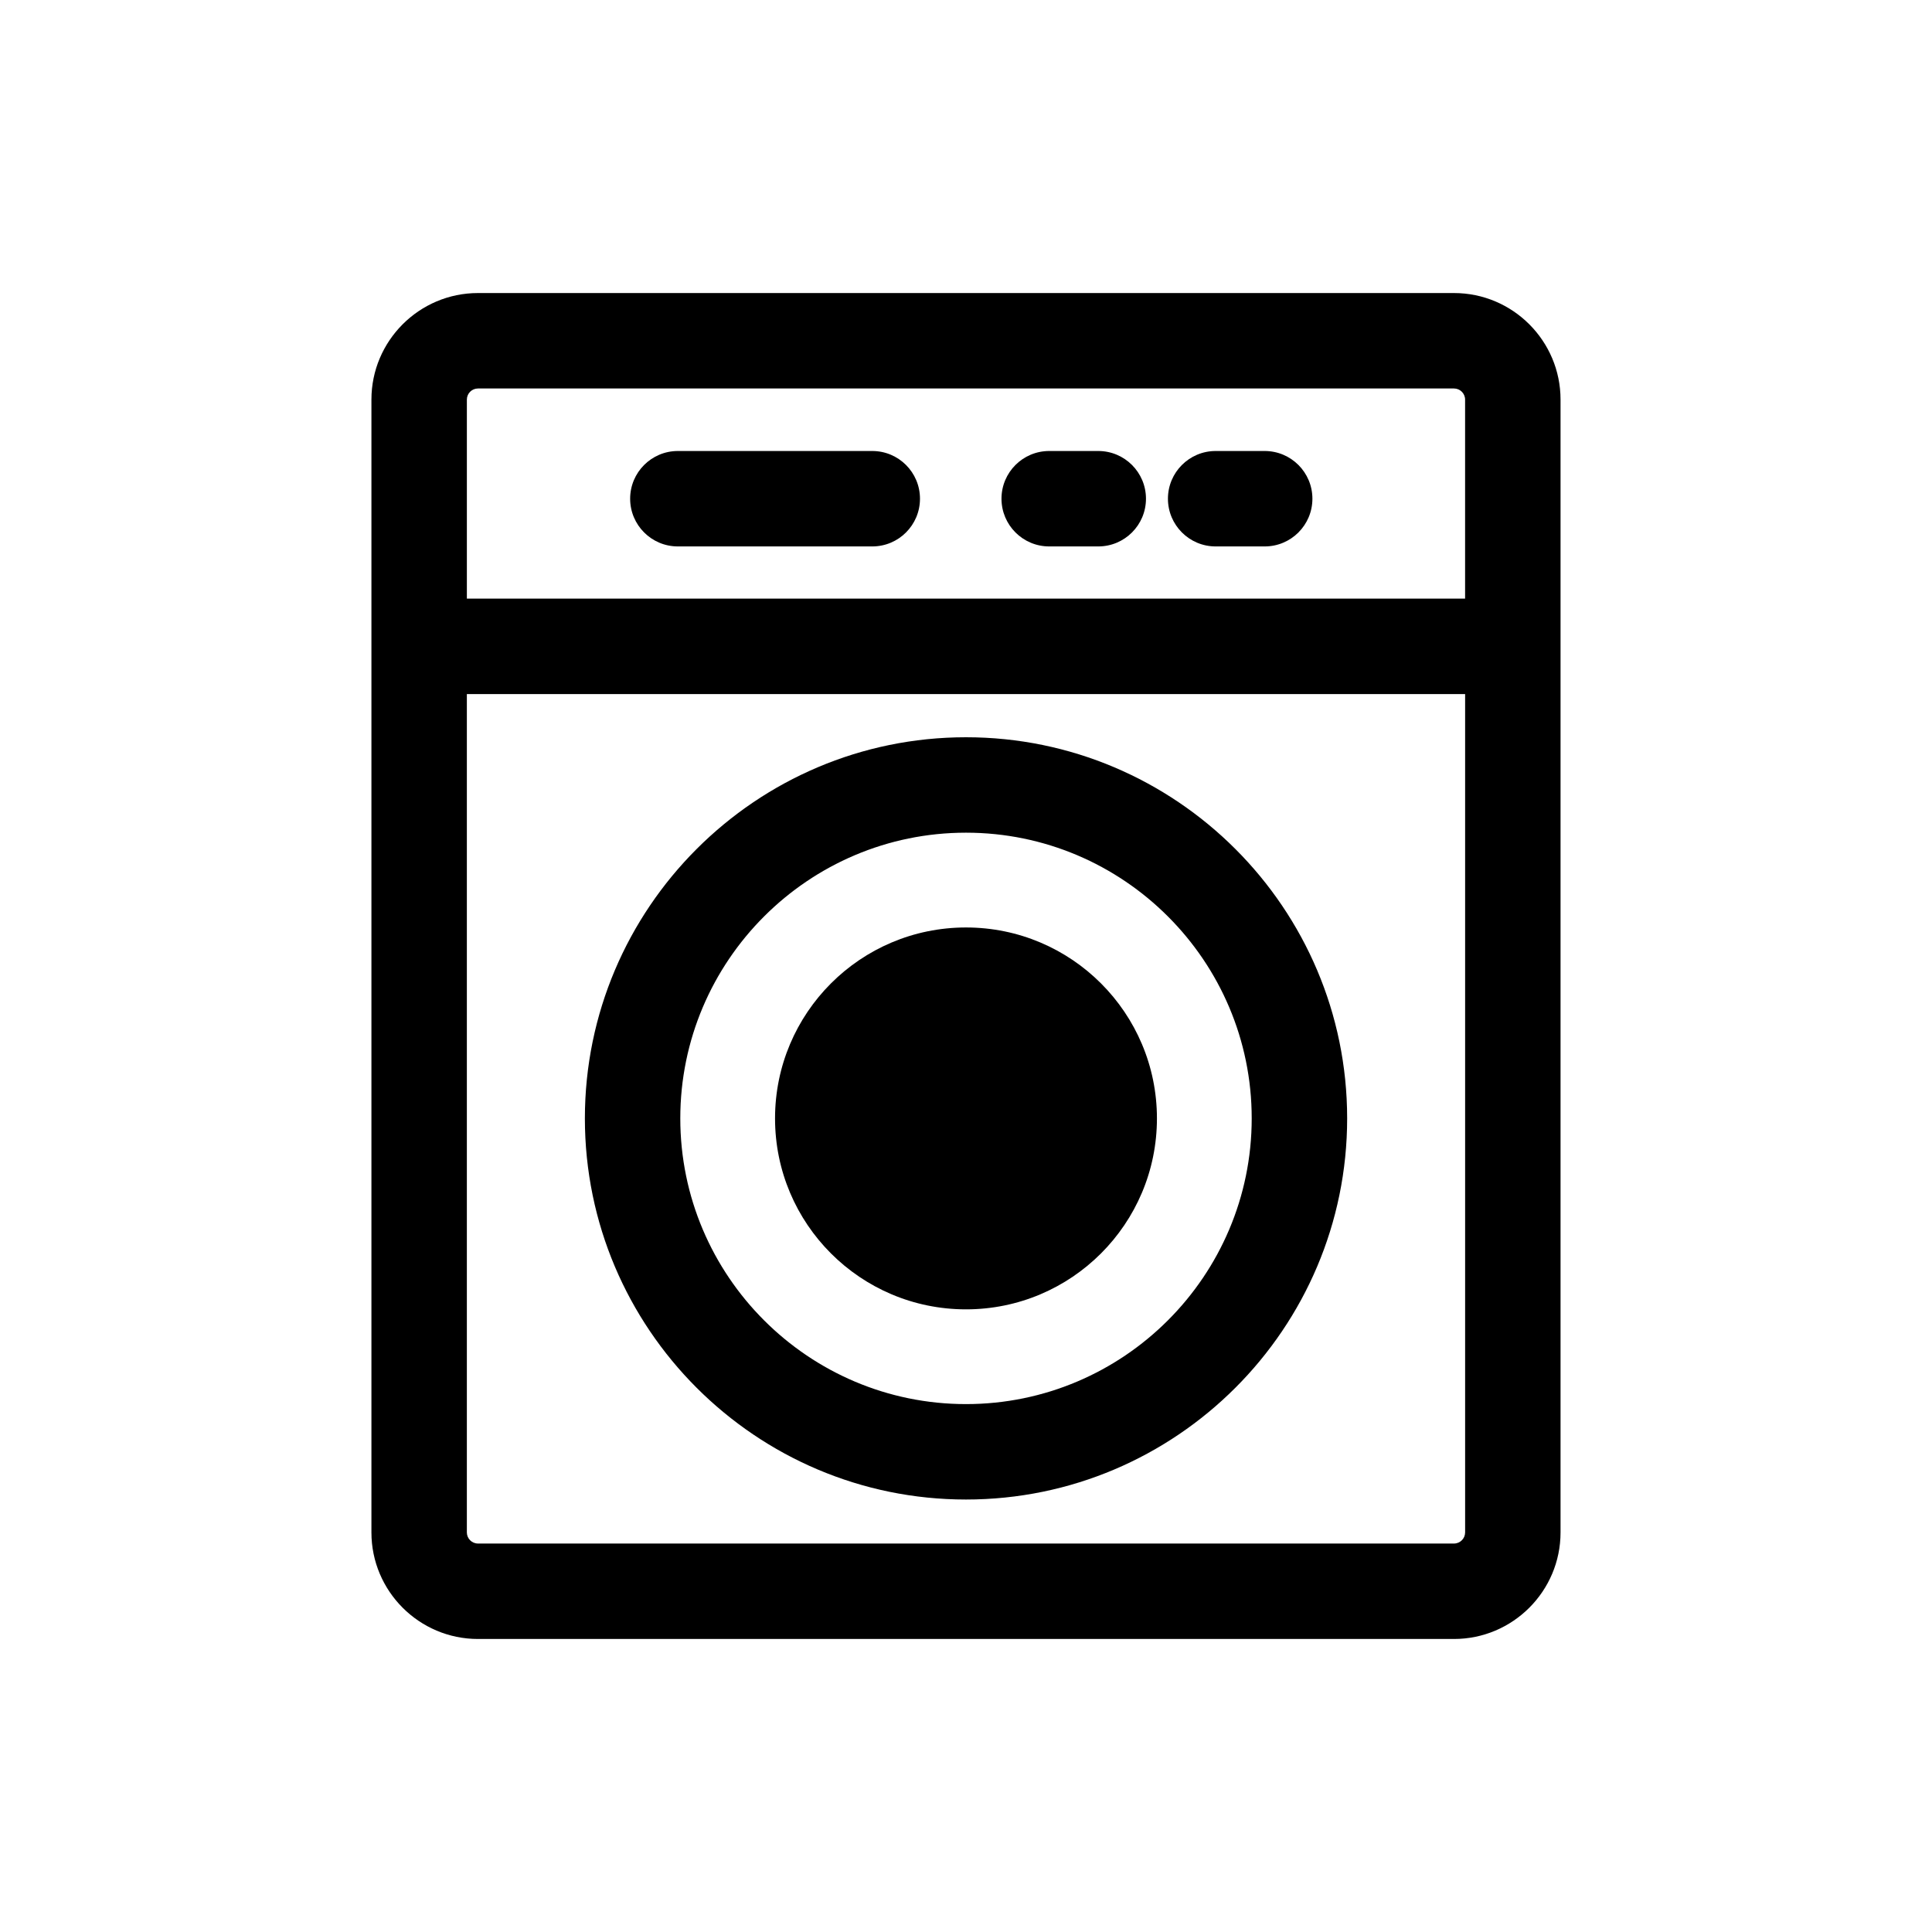
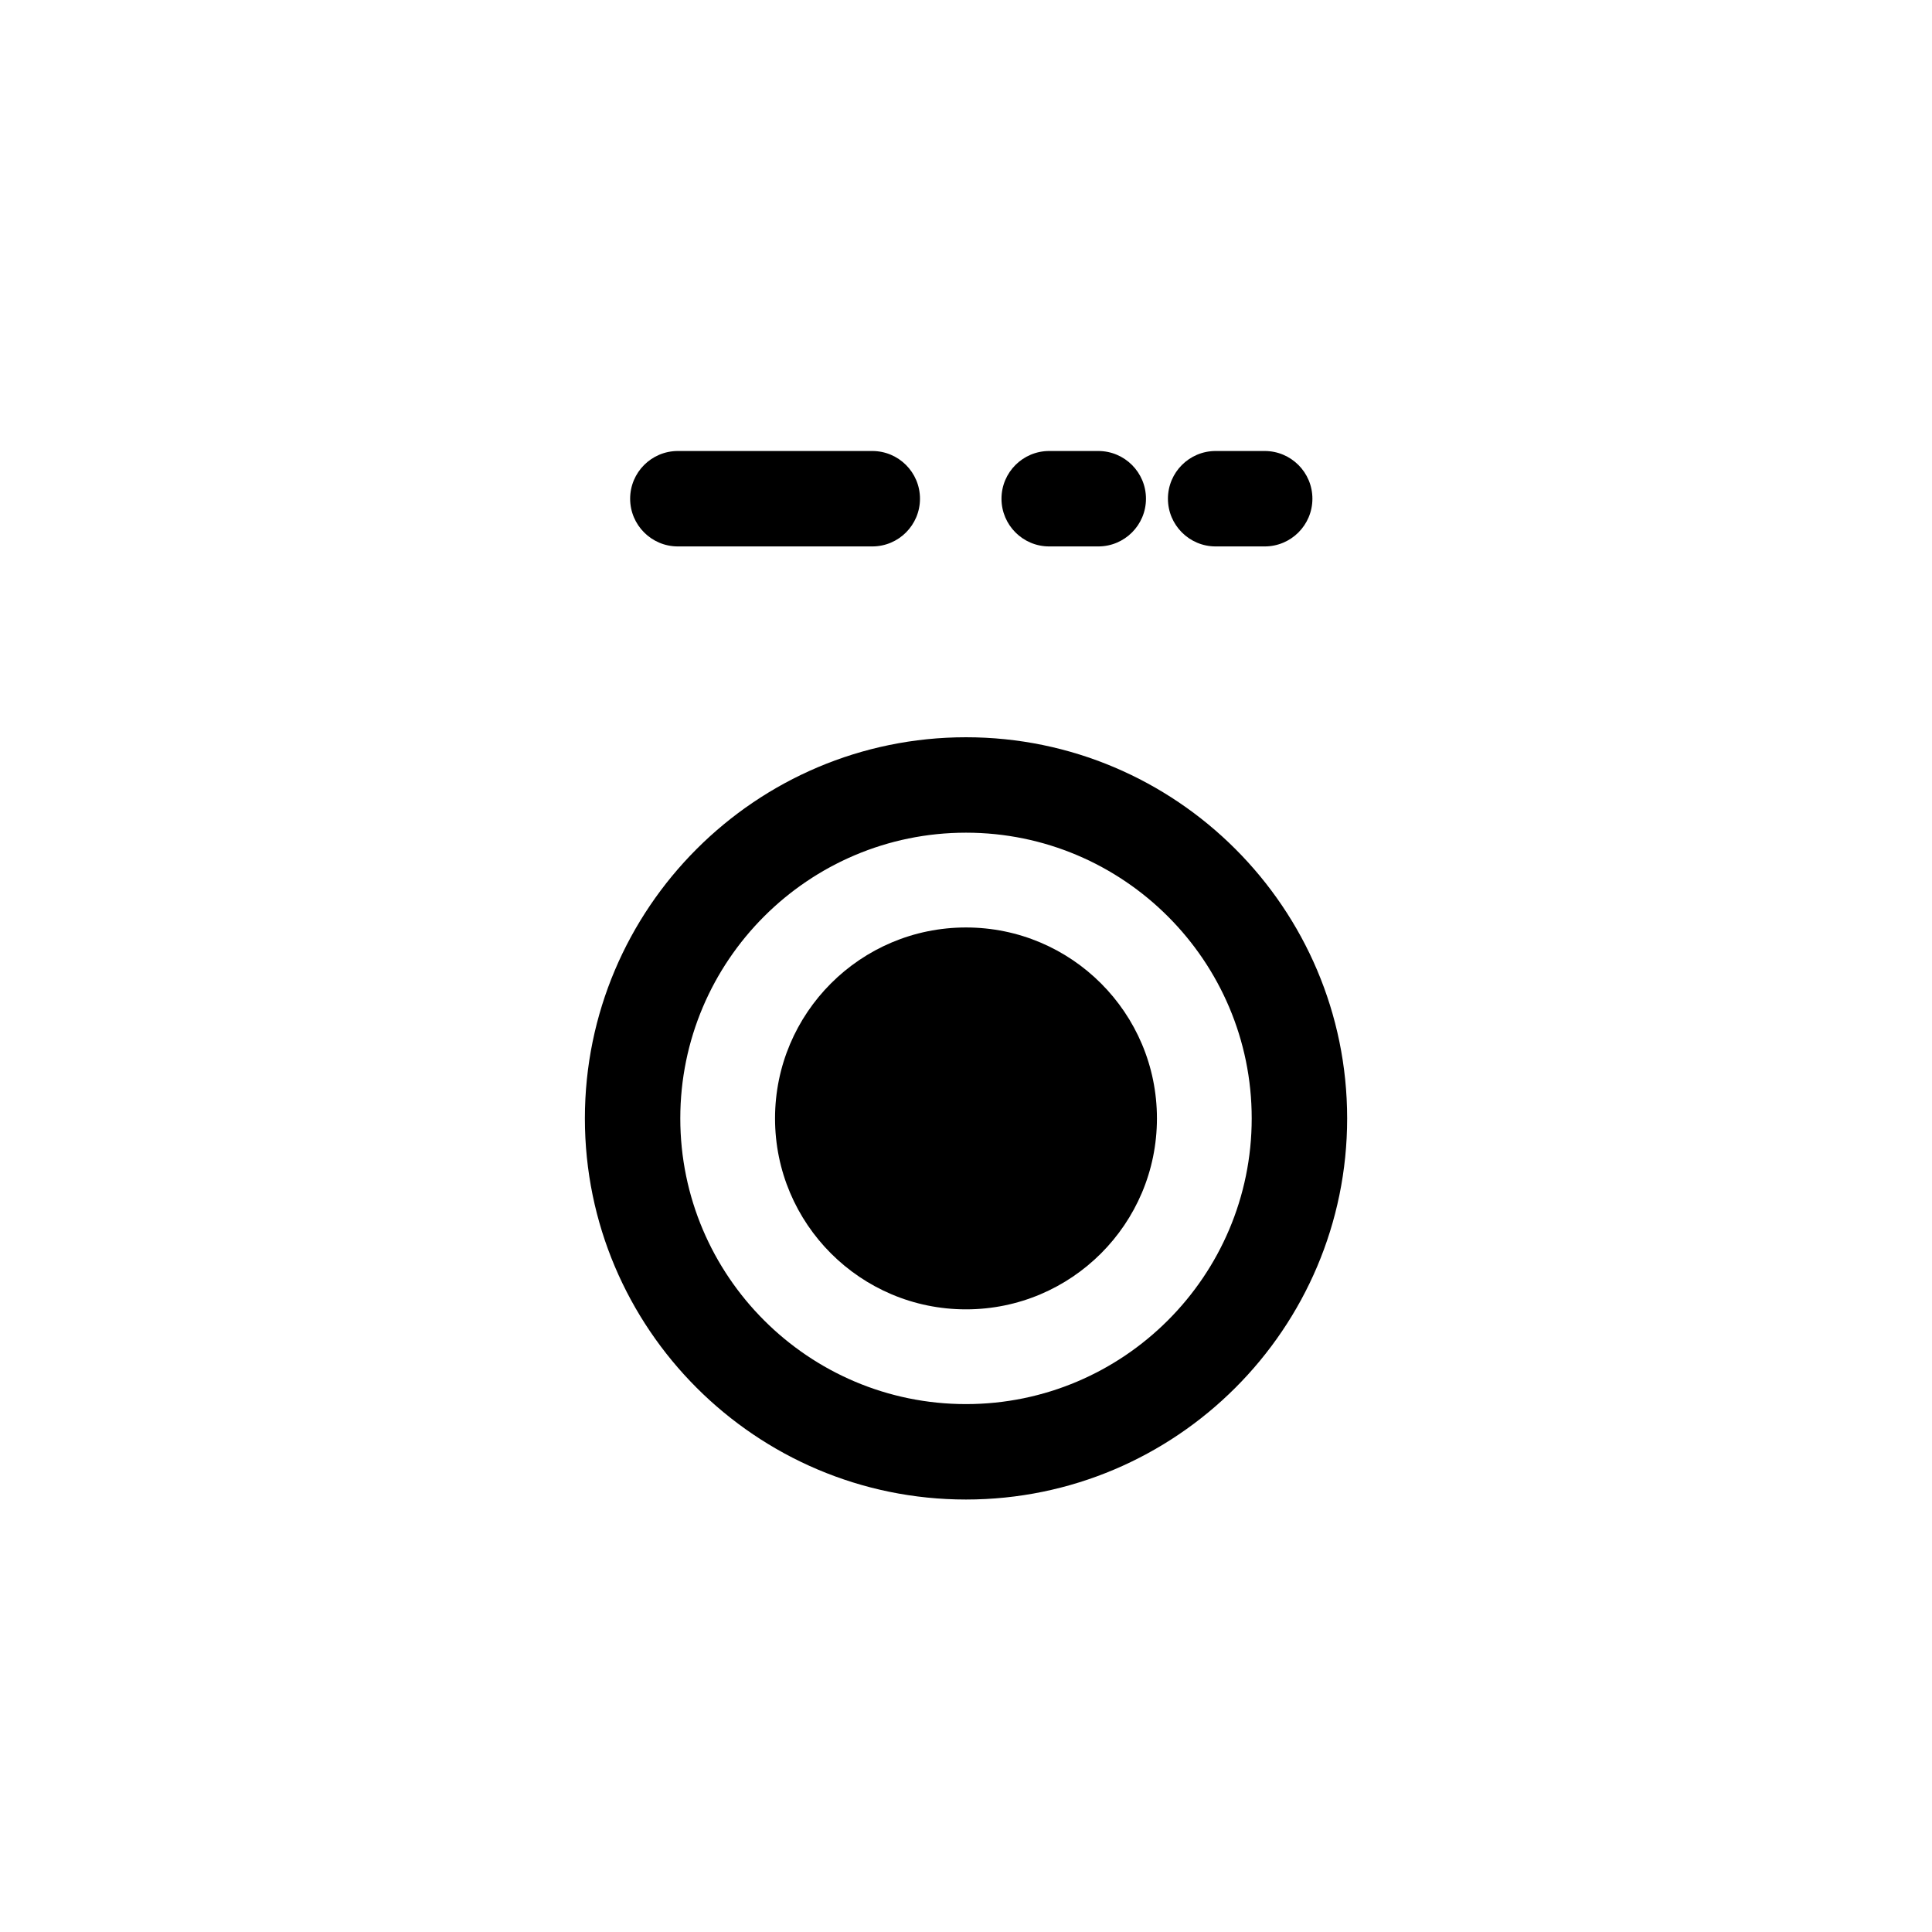
<svg xmlns="http://www.w3.org/2000/svg" fill="#000000" width="800px" height="800px" version="1.1" viewBox="144 144 512 512">
  <g>
-     <path d="m529.32 221.66h-258.65c-15.57 0-28.238 12.668-28.238 28.238v300.21c0 15.57 12.668 28.238 28.238 28.238h258.65c15.57 0 28.238-12.668 28.238-28.238v-300.21c0-15.57-12.668-28.238-28.238-28.238zm-258.65 25.293h258.65c1.625 0 2.945 1.324 2.945 2.945v52.746h-264.54v-52.746c0-1.625 1.324-2.945 2.949-2.945zm258.65 306.1h-258.65c-1.625 0-2.949-1.324-2.949-2.945v-222.17h264.55v222.17c-0.004 1.625-1.324 2.945-2.949 2.945z" />
    <path d="m400 339.38c-55.695 0-101 45.312-101 101.01s45.309 101 101 101 101.01-45.312 101.01-101.01c-0.004-55.691-45.316-101-101.01-101zm0 176.72c-41.75 0-75.715-33.965-75.715-75.715s33.965-75.715 75.715-75.715 75.715 33.965 75.715 75.715-33.969 75.715-75.715 75.715z" />
    <path d="m450.6 440.39c0 27.945-22.656 50.602-50.602 50.602-27.949 0-50.605-22.656-50.605-50.602s22.656-50.602 50.605-50.602c27.945 0 50.602 22.656 50.602 50.602" />
    <path d="m323.64 288.81h51.52c6.984 0 12.645-5.66 12.645-12.645 0-6.984-5.66-12.645-12.645-12.645h-51.52c-6.984 0-12.645 5.66-12.645 12.645 0 6.984 5.66 12.645 12.645 12.645z" />
    <path d="m422.05 288.81h13c6.984 0 12.645-5.66 12.645-12.645 0-6.984-5.66-12.645-12.645-12.645h-13c-6.984 0-12.645 5.66-12.645 12.645 0 6.984 5.664 12.645 12.645 12.645z" />
    <path d="m466.16 288.81h12.996c6.984 0 12.645-5.66 12.645-12.645 0-6.984-5.66-12.645-12.645-12.645h-12.996c-6.984 0-12.645 5.66-12.645 12.645 0 6.984 5.66 12.645 12.645 12.645z" />
  </g>
</svg>